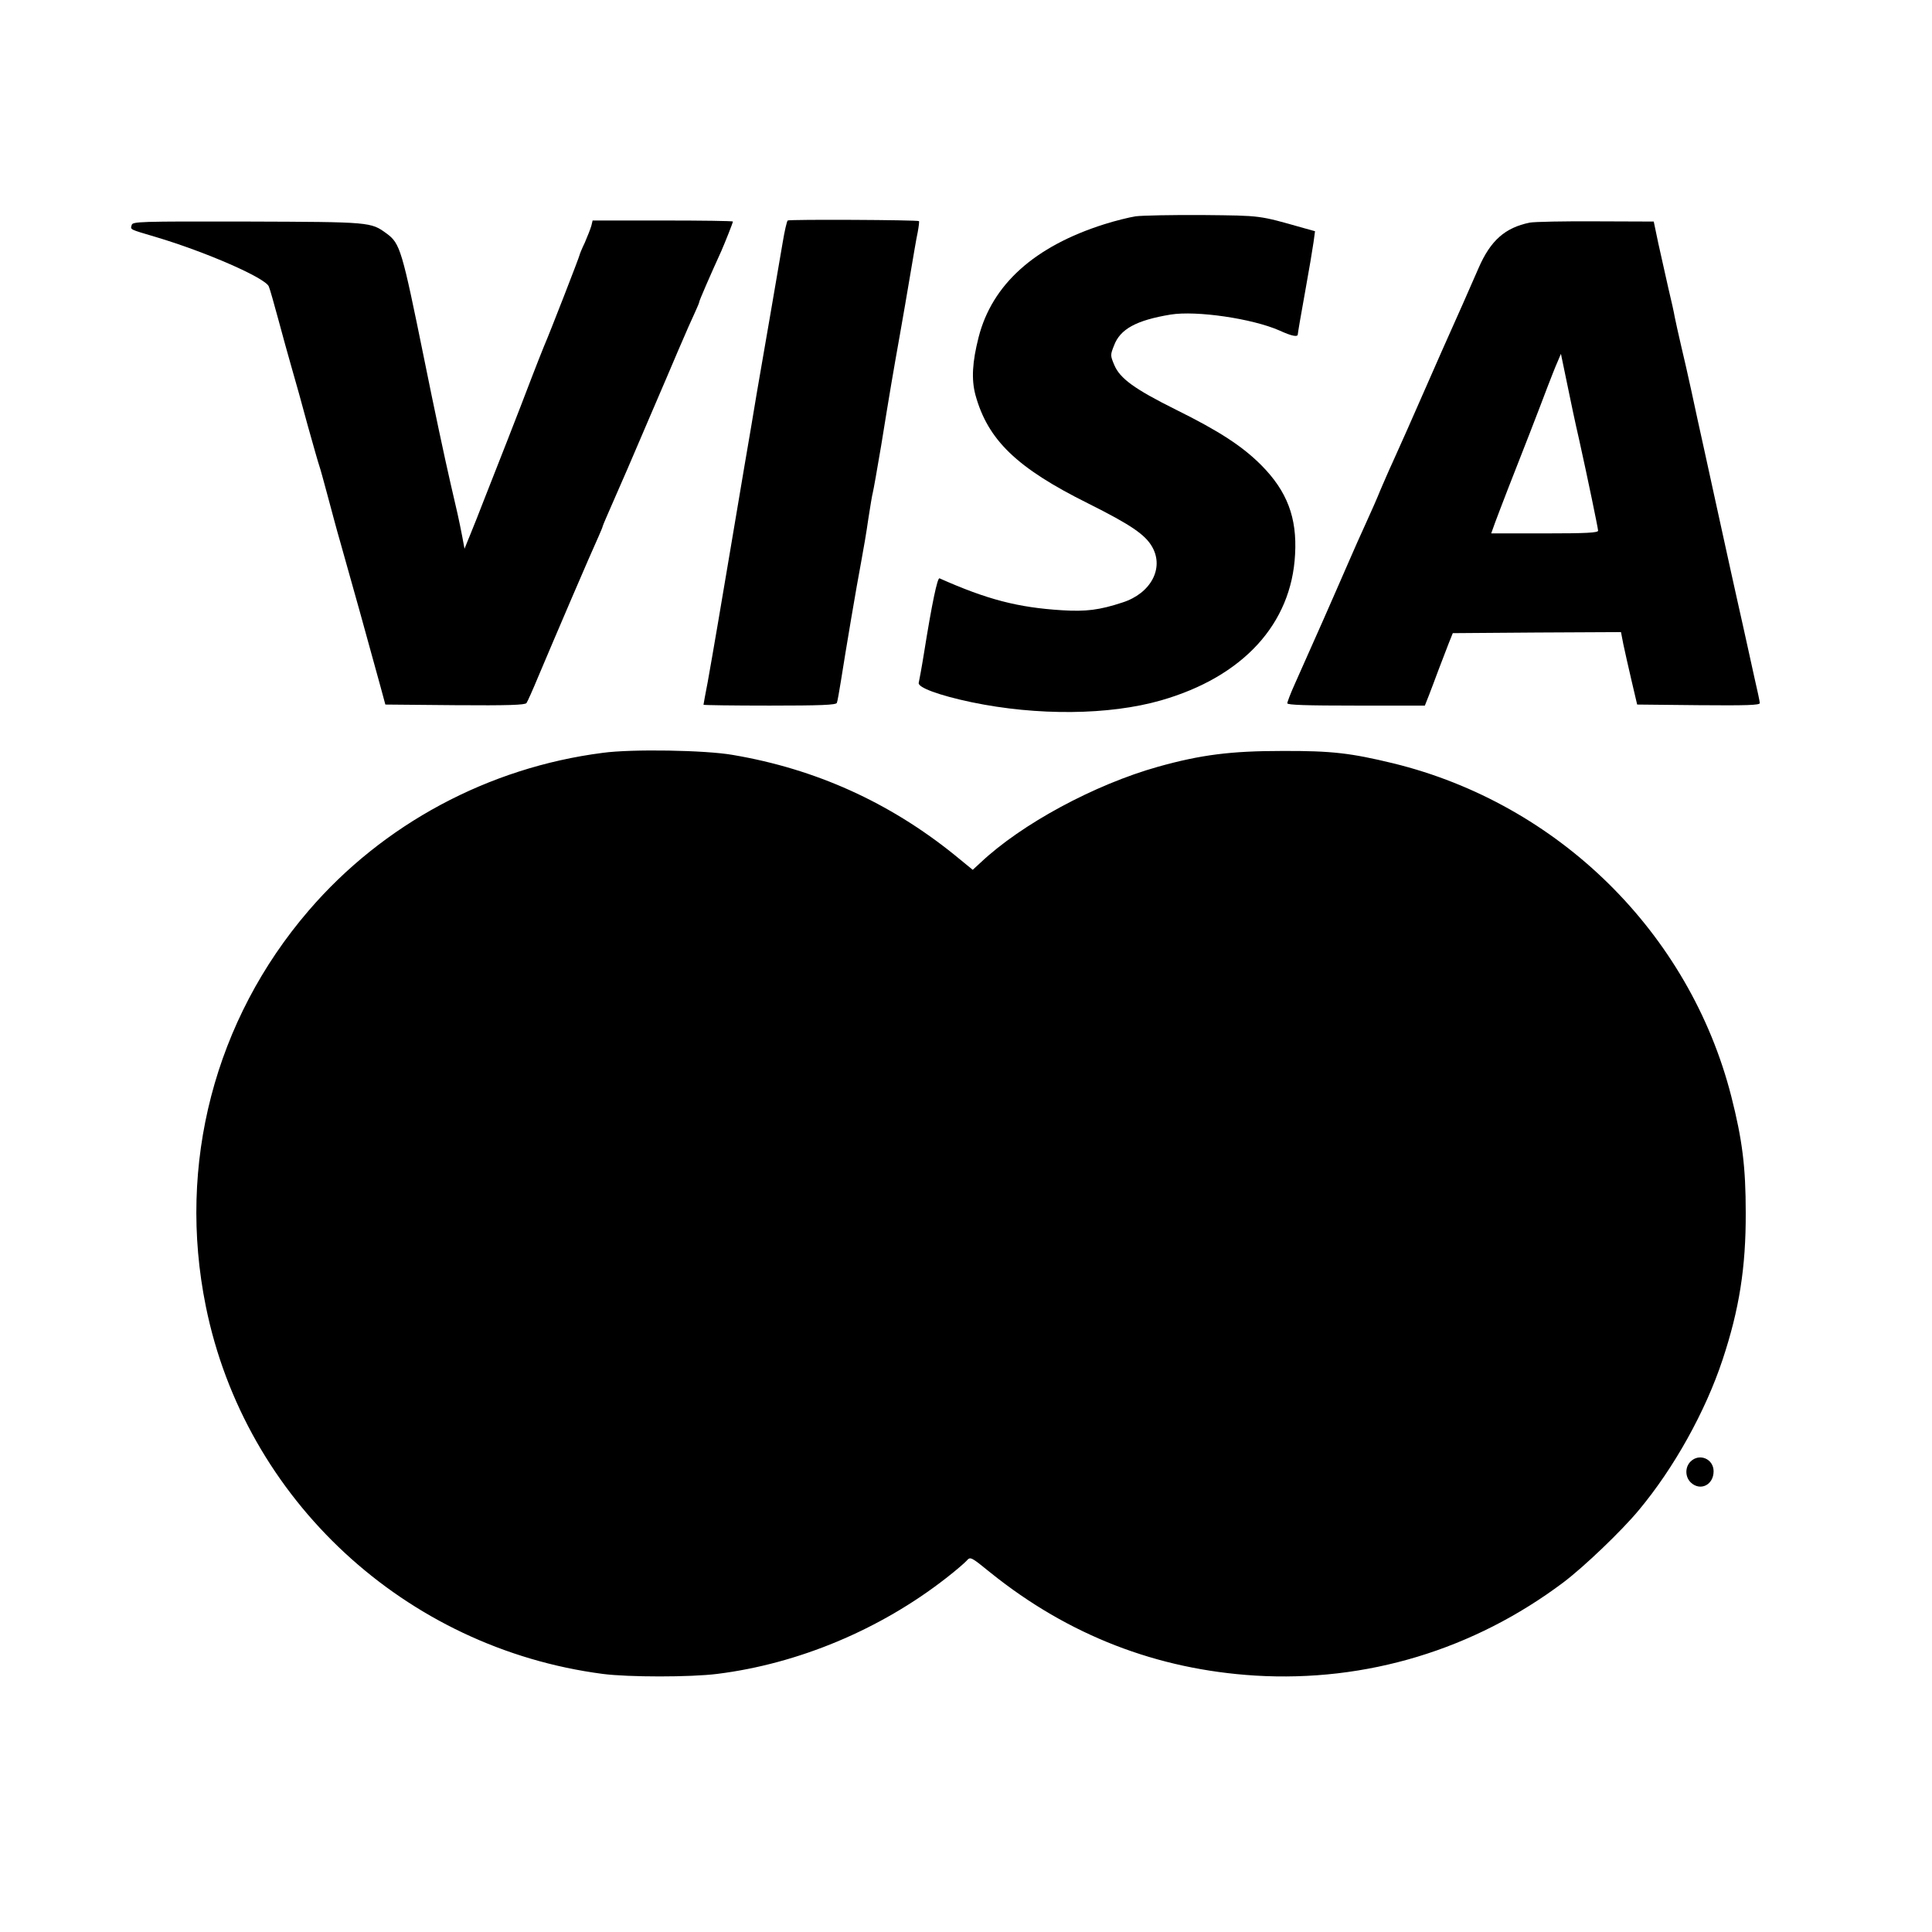
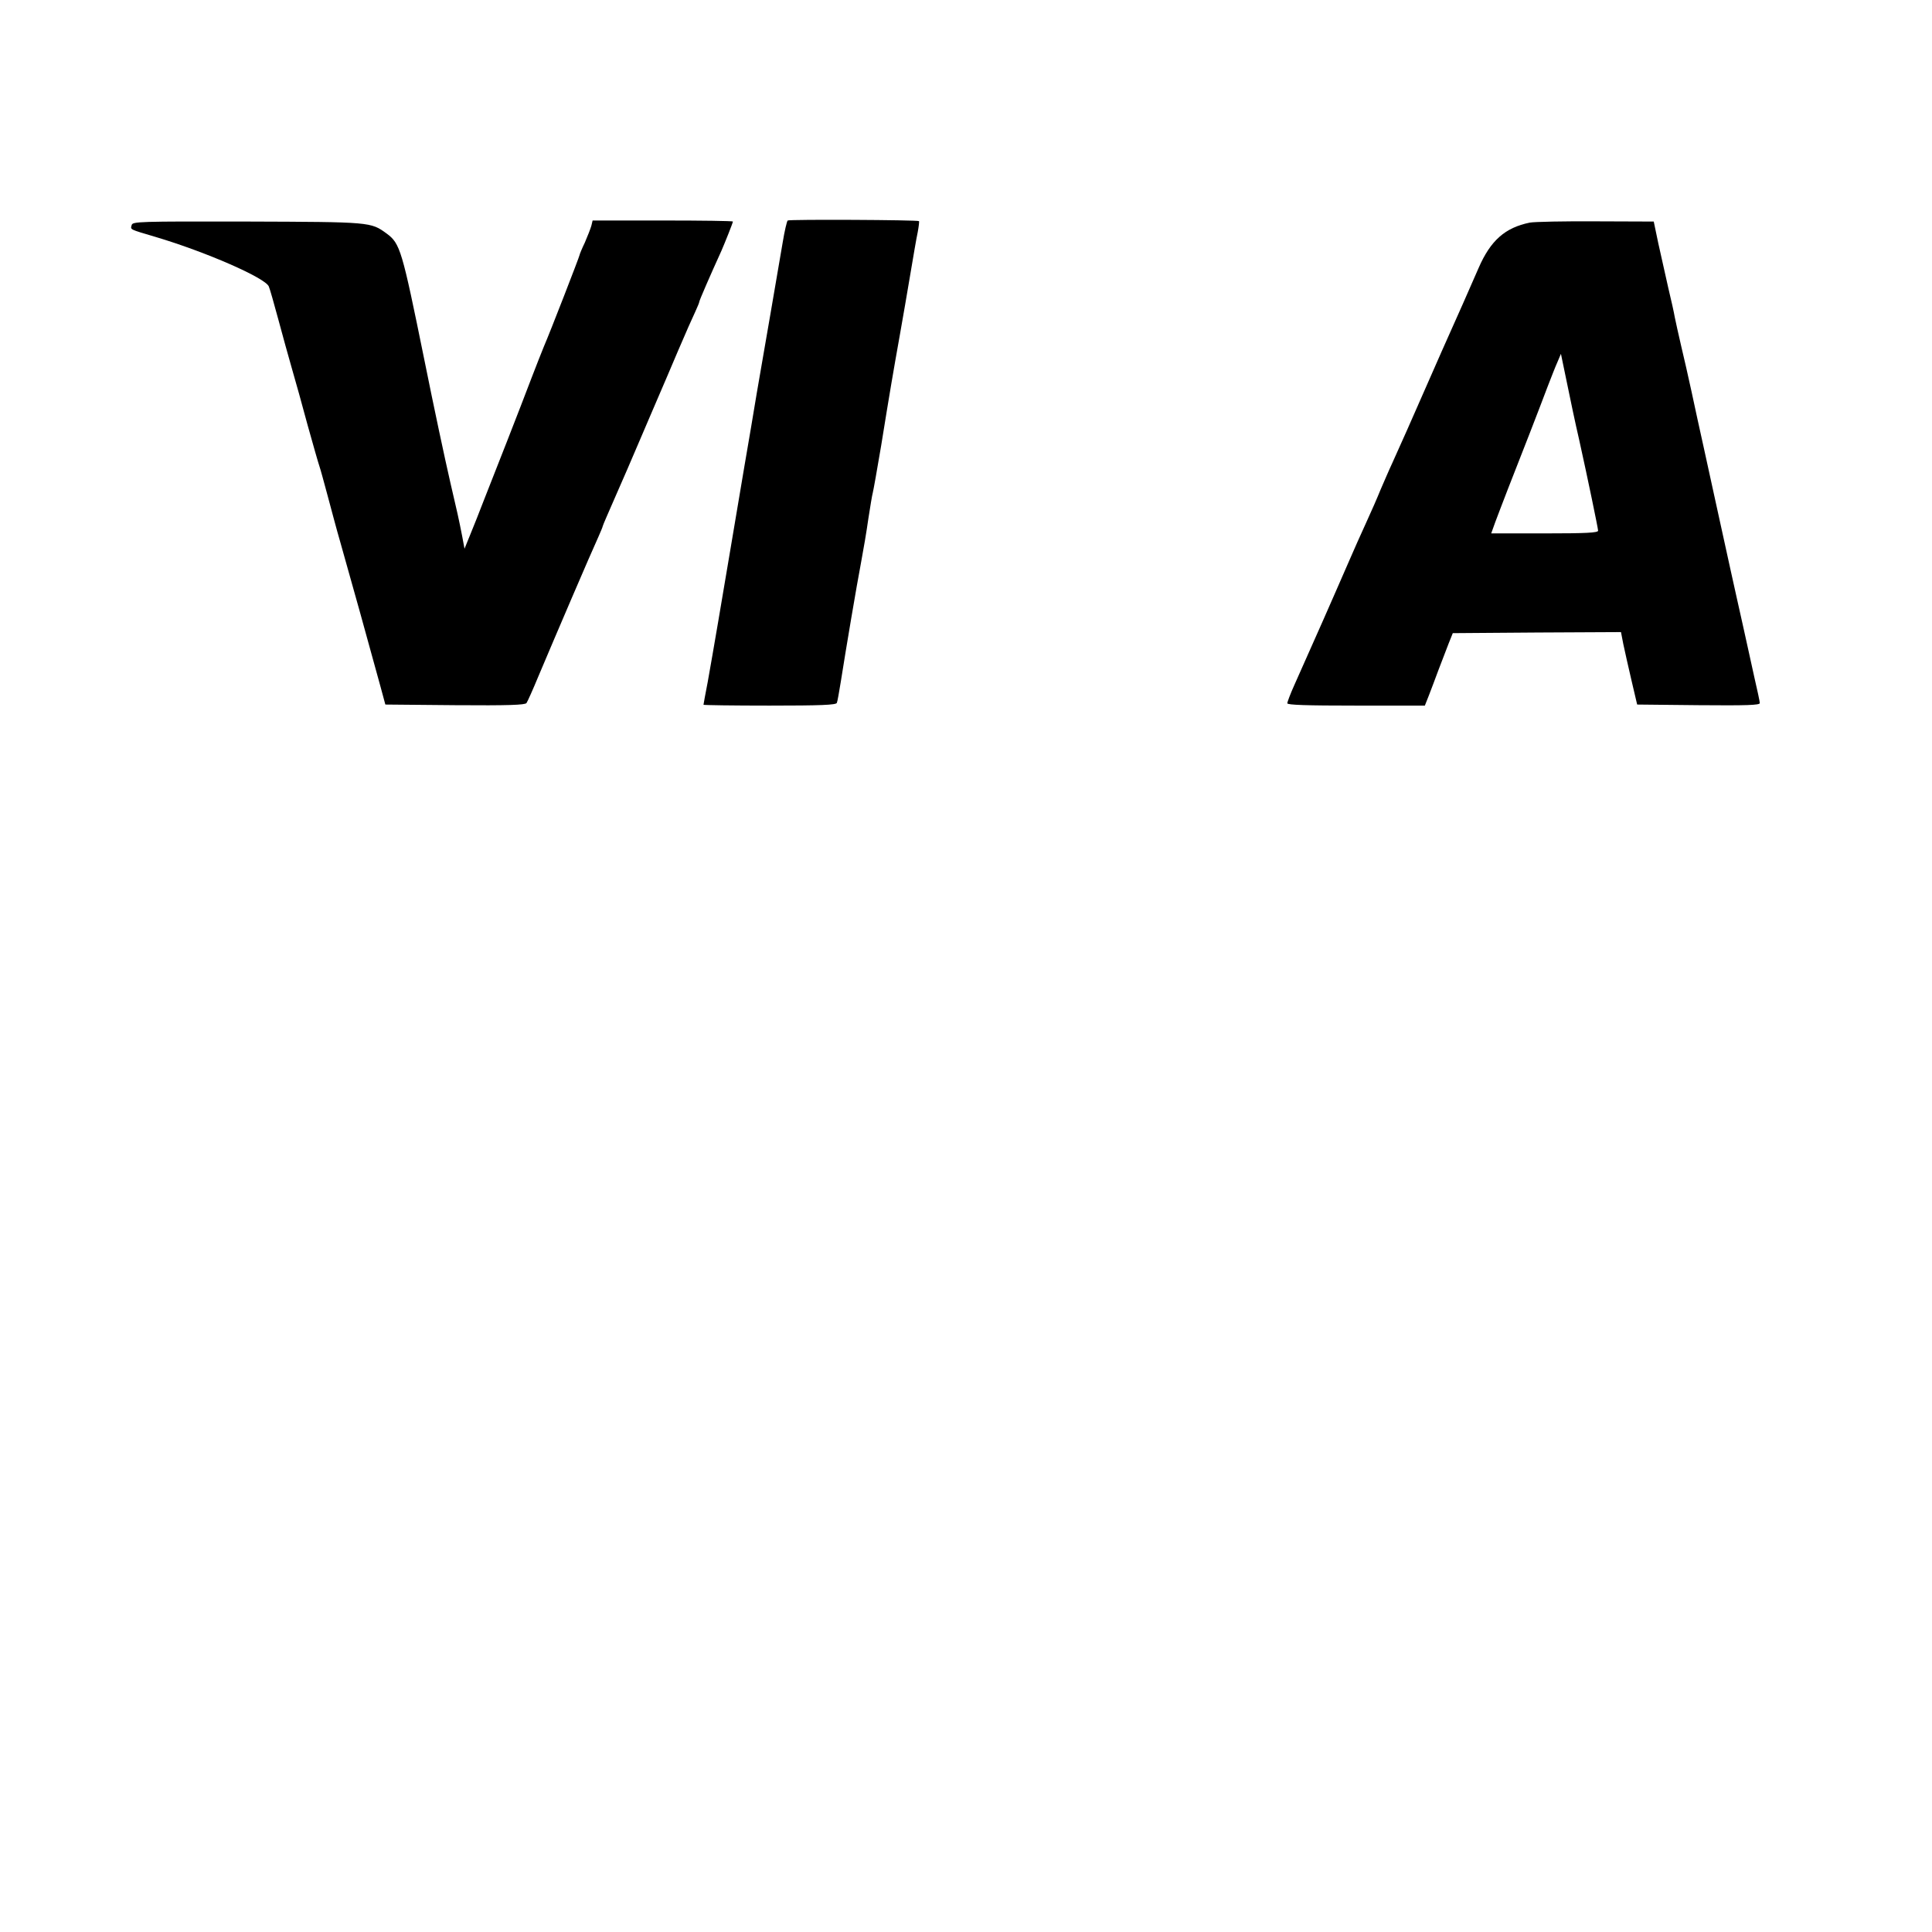
<svg xmlns="http://www.w3.org/2000/svg" version="1.0" width="920pt" height="920pt" viewBox="0 0 920 920" preserveAspectRatio="xMidYMid meet">
  <g transform="translate(0,920) scale(0.1,-0.1)" fill="#000000" stroke="none">
-     <path d="M5408 8170 c-32 -5 -100 -22 -150 -38 -332 -105 -534 -287 -598 -538 -30 -118 -35 -200 -15 -275 59 -214 196 -347 536 -516 204 -102 273 -149 306 -208 57 -101 -7 -221 -142 -264 -109 -36 -174 -44 -287 -37 -211 13 -357 51 -584 152 -10 5 -36 -118 -74 -356 -11 -69 -23 -132 -25 -141 -7 -22 95 -60 252 -93 312 -65 655 -62 902 9 390 112 621 364 638 695 10 175 -38 301 -161 425 -90 90 -198 161 -406 264 -199 99 -267 149 -294 213 -19 45 -19 48 -1 93 29 78 106 120 269 147 123 20 390 -19 519 -76 59 -27 87 -32 87 -18 0 5 15 94 34 198 19 104 37 212 41 241 l7 52 -54 15 c-216 61 -197 59 -478 62 -146 1 -291 -2 -322 -6z" />
    <path d="M3751 8150 c-4 -3 -15 -50 -24 -105 -23 -133 -91 -534 -123 -715 -13 -80 -40 -239 -60 -355 -19 -115 -48 -286 -64 -380 -16 -93 -43 -253 -60 -355 -17 -102 -40 -231 -50 -288 -11 -57 -20 -105 -20 -108 0 -2 142 -4 315 -4 243 0 317 3 320 13 3 6 11 53 19 102 24 153 75 455 96 565 11 58 27 152 35 210 9 58 18 113 21 123 3 11 21 112 40 225 41 254 57 348 89 527 14 77 36 208 50 290 14 83 29 172 35 199 5 27 8 51 6 53 -6 6 -617 9 -625 3z" />
    <path d="M627 8128 c-6 -22 -12 -19 113 -56 239 -71 523 -195 540 -236 5 -11 25 -82 45 -156 20 -74 49 -180 65 -235 16 -55 50 -176 75 -270 26 -93 51 -181 56 -195 5 -14 22 -77 39 -140 17 -63 43 -162 60 -220 62 -219 125 -445 192 -690 l23 -85 331 -3 c258 -2 333 1 341 10 5 7 31 65 57 128 81 192 248 582 287 667 10 23 19 44 19 47 0 3 27 65 59 138 32 73 85 194 116 268 32 74 72 169 90 210 18 41 60 140 94 220 34 80 71 163 82 186 10 22 19 43 19 47 0 6 53 128 105 242 17 39 55 134 55 140 0 3 -150 5 -334 5 l-334 0 -6 -25 c-4 -14 -18 -50 -31 -80 -14 -29 -25 -56 -25 -59 0 -6 -142 -372 -170 -436 -10 -25 -37 -92 -59 -150 -22 -58 -74 -193 -116 -300 -42 -107 -92 -235 -112 -285 -19 -49 -47 -121 -63 -159 l-28 -69 -11 59 c-16 82 -25 122 -56 254 -28 122 -77 352 -125 590 -106 521 -114 550 -179 598 -76 55 -72 55 -663 57 -520 1 -547 0 -551 -17z" />
    <path d="M7285 8140 c-118 -24 -187 -85 -244 -216 -38 -88 -113 -257 -141 -319 -10 -22 -53 -119 -95 -215 -88 -201 -136 -309 -176 -397 -16 -34 -40 -91 -55 -125 -14 -35 -45 -106 -69 -158 -24 -52 -59 -131 -78 -175 -35 -81 -95 -217 -127 -290 -34 -76 -102 -230 -136 -306 -19 -42 -34 -82 -34 -88 0 -8 92 -11 328 -11 l327 0 19 48 c10 26 31 81 46 122 16 41 38 98 48 125 l20 50 400 3 401 2 11 -57 c7 -32 24 -110 39 -173 l27 -115 292 -3 c230 -2 292 0 292 10 0 7 -12 63 -26 123 -13 61 -38 171 -54 245 -17 74 -43 194 -59 265 -52 238 -92 418 -126 575 -19 85 -46 209 -60 275 -14 66 -37 165 -50 220 -13 55 -26 116 -30 135 -3 19 -17 82 -31 140 -13 58 -34 152 -47 210 l-22 105 -275 1 c-151 1 -293 -2 -315 -6z m235 -1035 c41 -185 89 -417 90 -432 0 -10 -57 -13 -254 -13 l-255 0 19 53 c10 28 38 99 60 157 57 144 156 399 190 490 16 41 36 93 46 115 l17 40 28 -135 c15 -74 41 -198 59 -275z" />
-     <path d="M2870 5615 c-545 -70 -1047 -340 -1400 -751 -448 -521 -627 -1208 -490 -1884 186 -921 949 -1628 1890 -1751 123 -16 418 -16 545 0 386 48 776 211 1090 456 44 34 88 72 98 83 18 20 19 20 115 -58 370 -297 791 -460 1259 -489 529 -32 1041 123 1468 444 98 74 277 245 359 344 167 200 317 469 399 717 79 238 111 439 110 699 0 218 -16 347 -69 555 -199 778 -822 1392 -1609 1585 -203 49 -293 60 -530 59 -243 0 -386 -18 -590 -75 -303 -85 -651 -273 -846 -457 l-37 -34 -88 72 c-309 249 -659 408 -1054 475 -130 23 -481 29 -620 10z" />
-     <path d="M8050 2240 c-27 -27 -26 -74 2 -100 45 -42 108 -11 108 54 0 59 -68 88 -110 46z" />
  </g>
</svg>